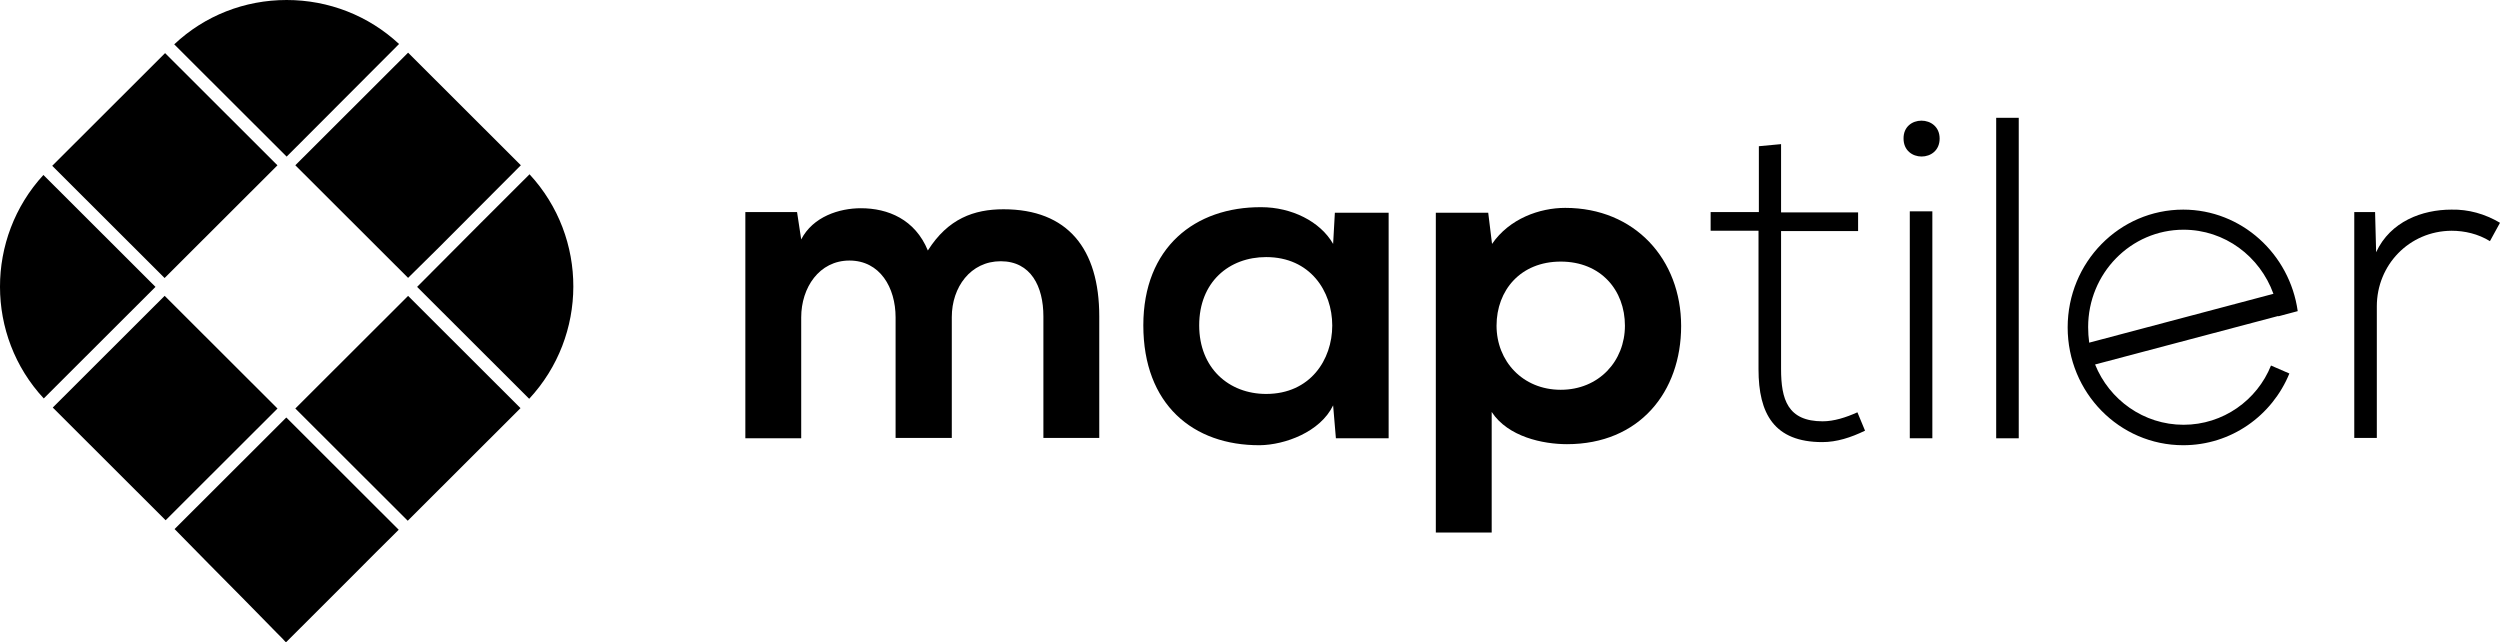
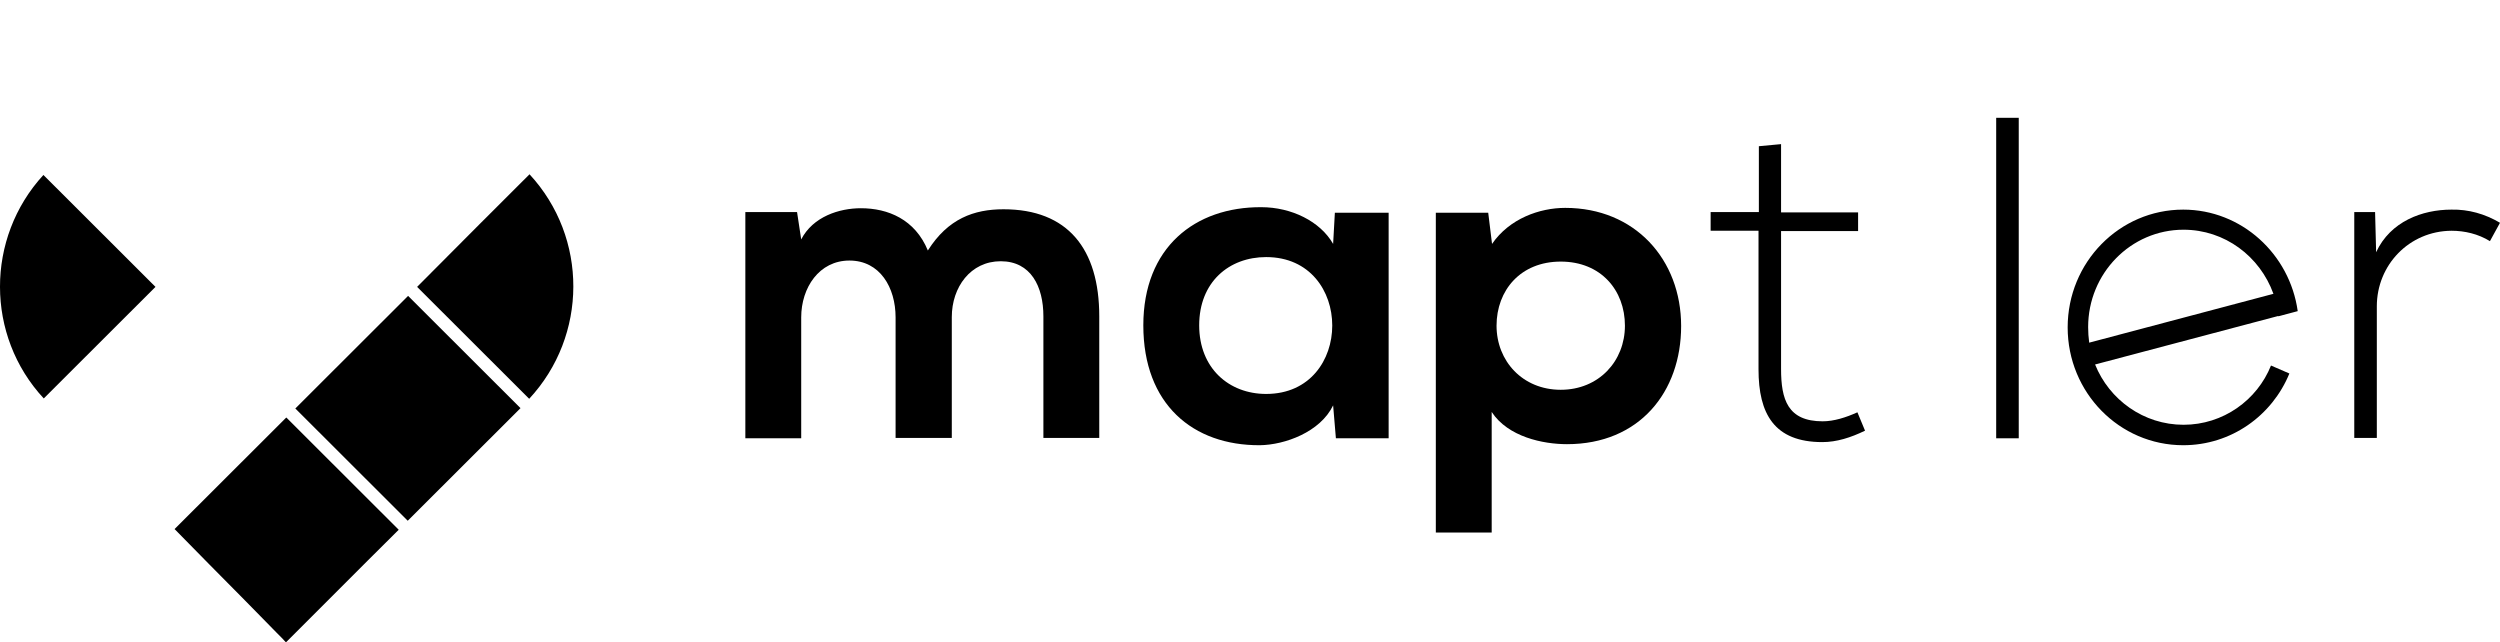
<svg xmlns="http://www.w3.org/2000/svg" width="288px" height="74px" viewBox="0 0 288 74" version="1.1">
  <title>maptiler_vector</title>
  <g id="Page-1" stroke="none" stroke-width="1" fill="none" fill-rule="evenodd">
    <g id="maptiler_vector" fill="#000000" fill-rule="nonzero">
-       <path d="M27.945,68.891 C29.304,70.288 30.743,71.725 31.822,72.843 C32.302,73.321 32.662,73.681 32.942,74 C34.141,72.803 37.298,69.649 40.136,66.816 C42.215,64.7 44.413,62.545 45.932,61.028 L32.982,48.096 L20.111,60.948 C22.349,63.223 25.907,66.855 27.945,68.891 Z" id="Path" />
+       <path d="M27.945,68.891 C29.304,70.288 30.743,71.725 31.822,72.843 C32.302,73.321 32.662,73.681 32.942,74 C42.215,64.7 44.413,62.545 45.932,61.028 L32.982,48.096 L20.111,60.948 C22.349,63.223 25.907,66.855 27.945,68.891 Z" id="Path" />
      <polygon id="Path" points="40.496 53.524 46.972 59.99 59.962 47.018 47.012 34.086 34.021 47.058" />
      <path d="M48.051,33.049 L60.962,45.941 C67.717,38.676 67.757,27.381 61.002,20.077 L55.166,25.904 L48.051,33.049 Z" id="Path" />
-       <polygon id="Rectangle" transform="translate(19.023, 47.007) rotate(-45) translate(-19.023, -47.007)" points="9.91 37.814 28.124 37.827 28.137 56.2 9.923 56.187" />
-       <polygon id="Path" points="50.529 28.538 60.002 19.039 47.012 6.067 34.021 19.039 47.012 32.011" />
      <path d="M5.041,45.901 L15.714,35.244 L17.912,33.049 L8.999,24.148 L5.001,20.156 C-1.674,27.421 -1.674,38.676 5.041,45.901 Z" id="Path" />
-       <polygon id="Rectangle" transform="translate(18.99, 19.073) rotate(-45) translate(-18.99, -19.073)" points="9.796 9.919 28.17 9.933 28.183 28.226 9.81 28.213" />
-       <path d="M20.071,5.109 L33.022,18.041 L34.7,16.365 L45.972,5.069 C42.455,1.796 37.858,1.13686838e-13 33.022,1.13686838e-13 C28.185,1.13686838e-13 23.588,1.796 20.071,5.109 Z" id="Path" />
      <path d="M103.172,50.491 L103.172,36.561 C103.172,33.128 101.373,30.015 97.855,30.015 C94.378,30.015 92.299,33.128 92.299,36.561 L92.299,50.491 L85.864,50.491 L85.864,24.427 L91.82,24.427 L92.299,27.58 C93.658,24.946 96.696,23.988 99.174,23.988 C102.292,23.988 105.41,25.265 106.889,28.858 C109.207,25.186 112.205,24.108 115.603,24.108 C122.997,24.108 126.635,28.658 126.635,36.441 L126.635,50.451 L120.199,50.451 L120.199,36.441 C120.199,33.009 118.76,30.095 115.283,30.095 C111.805,30.095 109.647,33.088 109.647,36.521 L109.647,50.451 L103.172,50.451 L103.172,50.491 Z" id="Path" />
      <path d="M153.776,24.507 L159.971,24.507 L159.971,50.491 L153.895,50.491 L153.576,46.699 C152.097,49.772 148.02,51.249 145.142,51.289 C137.427,51.329 131.711,46.579 131.711,37.479 C131.711,28.498 137.667,23.828 145.302,23.868 C148.779,23.868 152.097,25.505 153.576,28.099 L153.776,24.507 Z M138.147,37.479 C138.147,42.428 141.584,45.382 145.861,45.382 C156.014,45.382 156.014,29.616 145.861,29.616 C141.584,29.616 138.147,32.49 138.147,37.479 Z" id="Shape" />
      <path d="M165.407,61.347 L165.407,24.507 L171.443,24.507 L171.883,28.099 C173.881,25.186 177.359,23.948 180.317,23.948 C188.351,23.948 193.667,29.895 193.667,37.559 C193.667,45.142 188.871,51.169 180.517,51.169 C177.758,51.169 173.721,50.331 171.843,47.457 L171.843,61.347 L165.407,61.347 Z M187.192,37.519 C187.192,33.448 184.434,30.135 179.797,30.135 C175.16,30.135 172.402,33.448 172.402,37.519 C172.402,41.59 175.4,44.903 179.797,44.903 C184.194,44.903 187.192,41.59 187.192,37.519 Z" id="Shape" />
      <path d="M205.179,16.604 L205.179,24.467 L214.053,24.467 L214.053,26.622 L205.179,26.622 L205.179,42.508 C205.179,46.02 205.938,48.535 209.976,48.535 C211.255,48.535 212.654,48.096 213.973,47.497 L214.852,49.613 C213.213,50.411 211.574,50.93 209.936,50.93 C204.38,50.93 202.581,47.657 202.581,42.548 L202.581,26.583 L197.065,26.583 L197.065,24.427 L202.621,24.427 L202.621,16.844 L205.179,16.604 Z" id="Path" />
-       <path d="M223.446,15.965 C223.446,18.72 219.289,18.72 219.289,15.965 C219.249,13.211 223.446,13.211 223.446,15.965 Z M220.008,24.347 L220.008,50.491 L222.607,50.491 L222.607,24.347 L220.008,24.347 Z" id="Shape" />
      <polygon id="Path" points="232.559 13.571 232.559 50.491 229.961 50.491 229.961 13.571" />
      <path d="M273.61,24.427 L273.73,29.057 C275.369,25.505 279.046,24.148 282.404,24.148 C284.363,24.108 286.241,24.627 288,25.665 L286.841,27.78 C285.482,26.942 283.923,26.583 282.404,26.583 C277.527,26.622 273.81,30.534 273.81,35.284 L273.81,50.451 L271.212,50.451 L271.212,24.427 L273.61,24.427 Z" id="Path" />
      <path d="M251.546,48.934 C246.949,48.934 242.992,46.06 241.353,41.989 L241.353,41.989 L241.353,41.989 C241.353,41.989 241.353,41.989 241.353,41.989 L262.458,36.401 C262.458,36.401 262.458,36.401 262.458,36.441 L264.697,35.843 C263.777,29.257 258.221,24.148 251.506,24.148 C244.151,24.148 238.195,30.215 238.195,37.718 C238.195,45.222 244.151,51.289 251.506,51.289 C257.022,51.289 261.739,47.896 263.737,43.027 L261.619,42.109 C260.02,46.1 256.103,48.934 251.546,48.934 Z M240.554,37.679 C240.554,31.492 245.47,26.463 251.546,26.463 C256.303,26.463 260.34,29.536 261.899,33.847 L240.674,39.475 C240.594,38.876 240.554,38.277 240.554,37.679 Z" id="Shape" />
    </g>
  </g>
</svg>